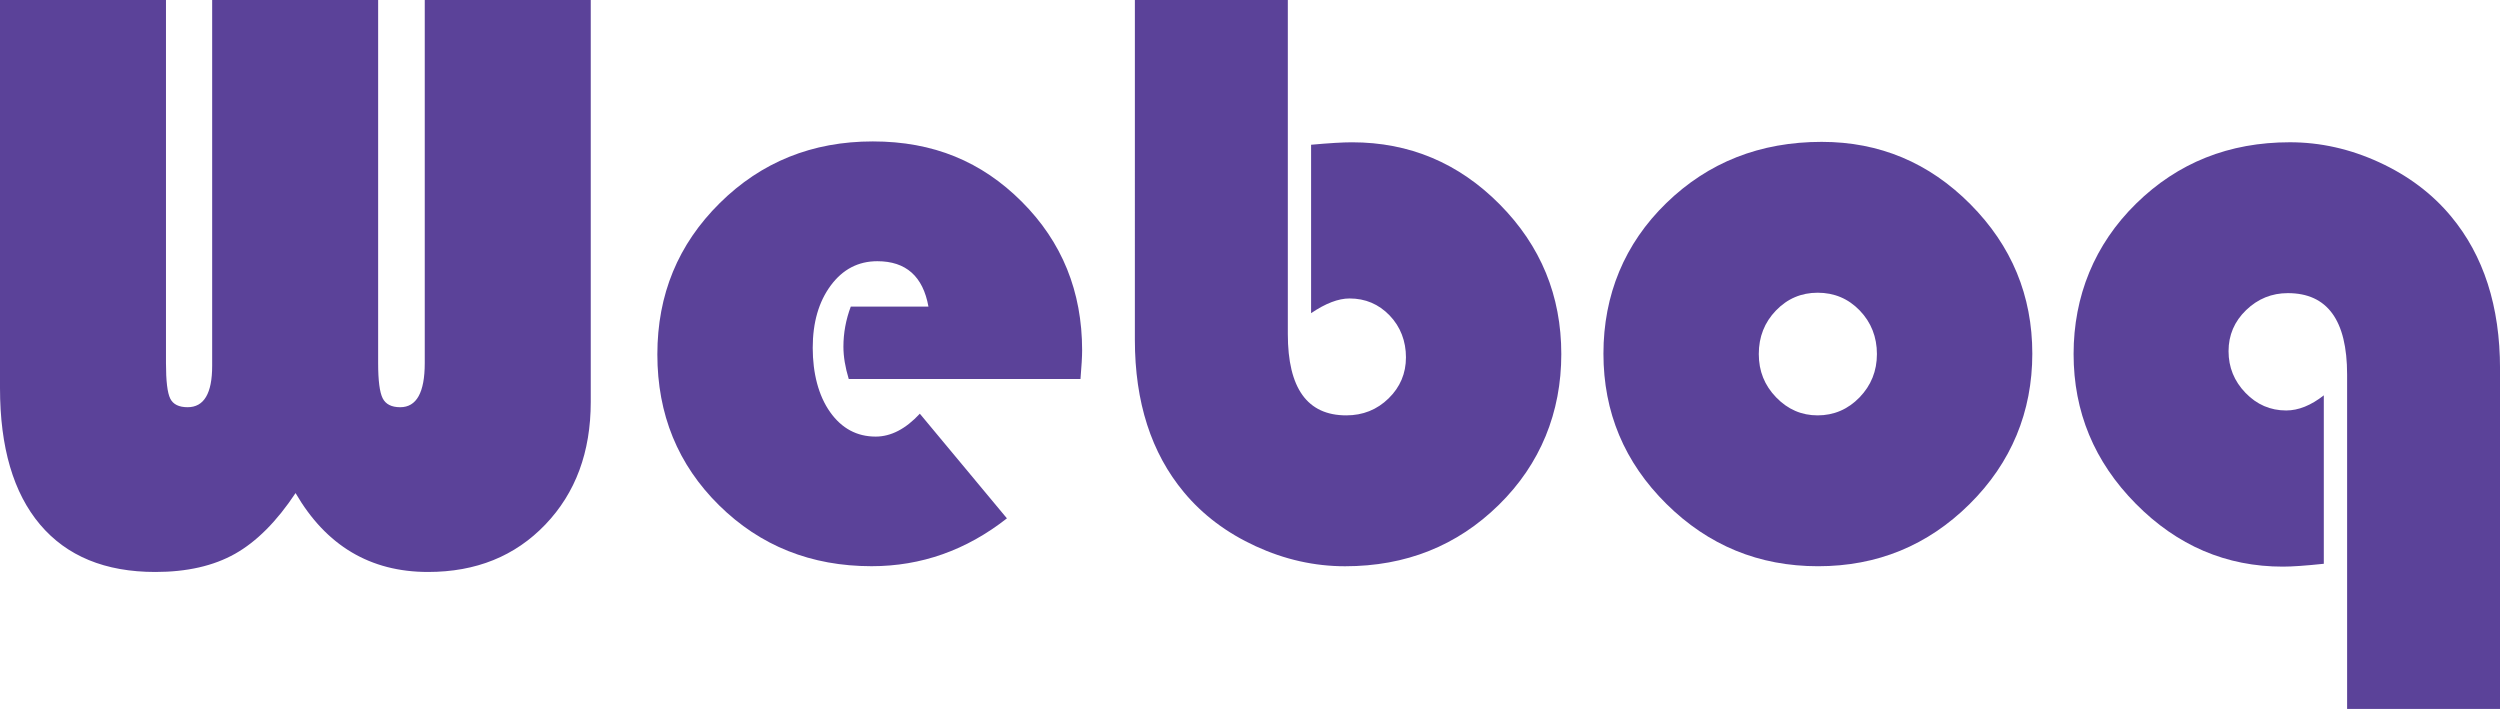
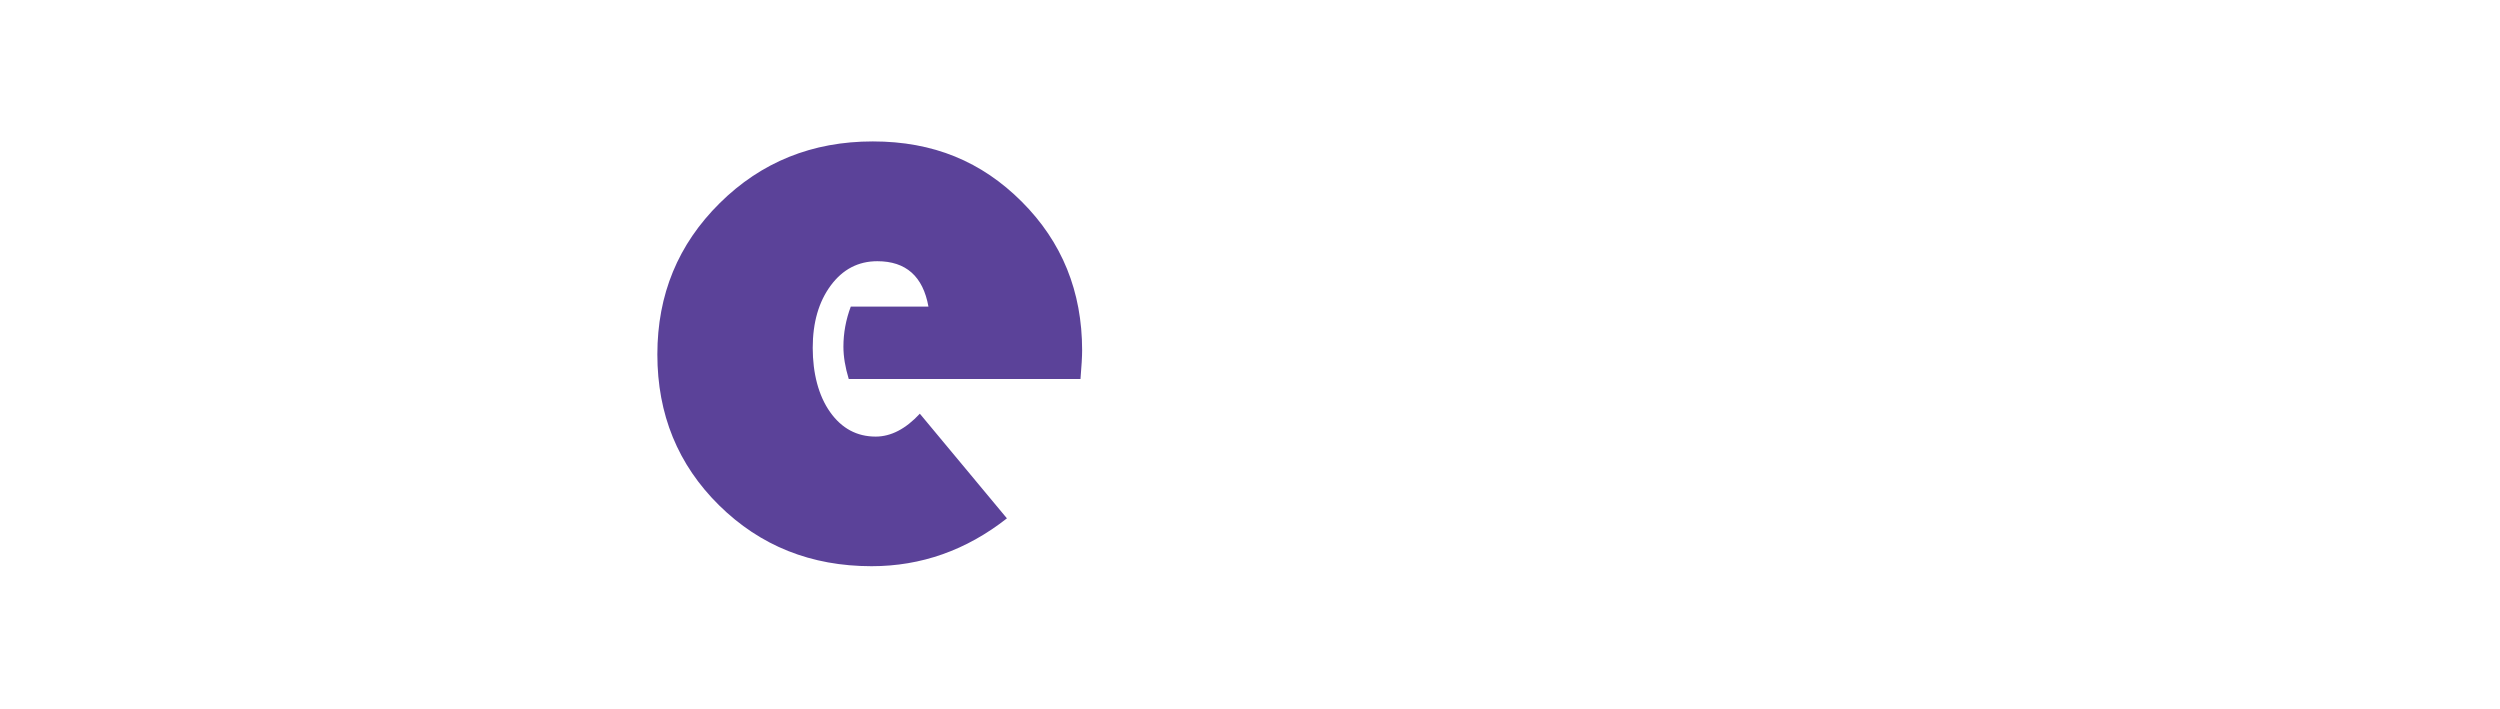
<svg xmlns="http://www.w3.org/2000/svg" id="Layer_2" data-name="Layer 2" viewBox="0 0 1283.91 364.07">
  <defs>
    <style>
      .cls-1 {
        fill: #5b4299;
      }
    </style>
  </defs>
  <g id="Layer_1-2" data-name="Layer 1">
    <g>
-       <path class="cls-1" d="M303.39,0v206.39c0,25.76-7.77,46.75-23.31,62.99-15.54,16.24-35.62,24.36-60.26,24.36-29.68,0-52.35-13.51-68.03-40.52-9.66,14.56-20.02,24.95-31.07,31.18-11.06,6.23-24.71,9.34-40.94,9.34-25.76,0-45.49-8.12-59.21-24.36C6.86,253.14,0,229.77,0,199.25V0h85.24v186.45c0,9.24.73,15.33,2.2,18.27s4.44,4.41,8.92,4.41c8.4,0,12.6-7.07,12.6-21.21V0h85.24v186.45c0,8.96.77,14.98,2.31,18.06,1.54,3.08,4.55,4.62,9.03,4.62,8.4,0,12.6-7.56,12.6-22.68V0h85.24Z" />
      <path class="cls-1" d="M554.93,194.63h-119.05c-1.82-6.02-2.73-11.55-2.73-16.59,0-7,1.26-13.86,3.78-20.58h39.89c-2.8-15.54-11.55-23.31-26.25-23.31-9.8,0-17.78,4.17-23.94,12.49-6.16,8.33-9.24,19-9.24,32.02s2.97,24.57,8.92,32.96c5.95,8.4,13.75,12.6,23.41,12.6,7.84,0,15.4-3.92,22.68-11.76l44.72,53.75c-20.86,16.38-44.02,24.57-69.5,24.57-31.07,0-57.18-10.43-78.32-31.28-21.14-20.85-31.7-46.68-31.7-77.48s10.67-56.55,32.02-77.69c21.34-21.13,47.56-31.7,78.63-31.7s55.88,10.32,76.53,30.97c20.65,20.65,30.97,46.09,30.97,76.32,0,3.08-.28,7.98-.84,14.7Z" />
-       <path class="cls-1" d="M661.38,0v171.54c0,27.86,10.01,41.78,30.02,41.78,8.54,0,15.78-2.9,21.73-8.71,5.95-5.81,8.92-12.84,8.92-21.1s-2.8-15.71-8.4-21.52c-5.6-5.81-12.46-8.71-20.58-8.71-5.74,0-12.32,2.52-19.74,7.56v-86.5c9.24-.84,16.24-1.26,21-1.26,29.53,0,54.83,10.64,75.9,31.91,21.07,21.28,31.6,46.89,31.6,76.85s-10.71,56.48-32.12,77.48-47.73,31.49-78.95,31.49c-15.68,0-30.97-3.43-45.88-10.29-14.91-6.86-27.19-16.09-36.85-27.71-16.8-20.16-25.2-46.26-25.2-78.32V0h78.53Z" />
-       <path class="cls-1" d="M935.59,72.86c29.67,0,55.12,10.68,76.32,32.02,21.21,21.35,31.81,46.93,31.81,76.74s-10.74,55.99-32.23,77.27c-21.49,21.28-47.42,31.91-77.79,31.91s-56.34-10.67-77.9-32.02c-21.56-21.34-32.33-47.06-32.33-77.16s10.78-56.44,32.33-77.37c21.55-20.92,48.15-31.39,79.79-31.39ZM933.49,150.33c-8.4,0-15.54,3.04-21.42,9.13s-8.82,13.54-8.82,22.36,2.97,16.1,8.92,22.26c5.95,6.16,13.05,9.24,21.31,9.24s15.57-3.08,21.52-9.24c5.95-6.16,8.92-13.58,8.92-22.26s-2.94-16.27-8.82-22.36-13.09-9.13-21.63-9.13Z" />
-       <path class="cls-1" d="M1205.39,364.07v-171.75c0-27.85-10.15-41.78-30.44-41.78-8.26,0-15.4,2.91-21.42,8.71-6.02,5.81-9.03,12.84-9.03,21.1s2.9,15.4,8.71,21.42c5.81,6.02,12.77,9.03,20.89,9.03,6.3,0,12.74-2.59,19.32-7.77v86.5c-9.24.98-16.24,1.47-21,1.47-29.12,0-54.31-10.78-75.59-32.33-21.28-21.55-31.91-47.17-31.91-76.85s10.71-56.27,32.12-77.27,47.73-31.49,78.95-31.49c15.67,0,30.97,3.43,45.88,10.29,14.91,6.86,27.19,16.1,36.85,27.71,16.8,20.16,25.2,46.26,25.2,78.32v174.69h-78.53Z" />
    </g>
  </g>
</svg>